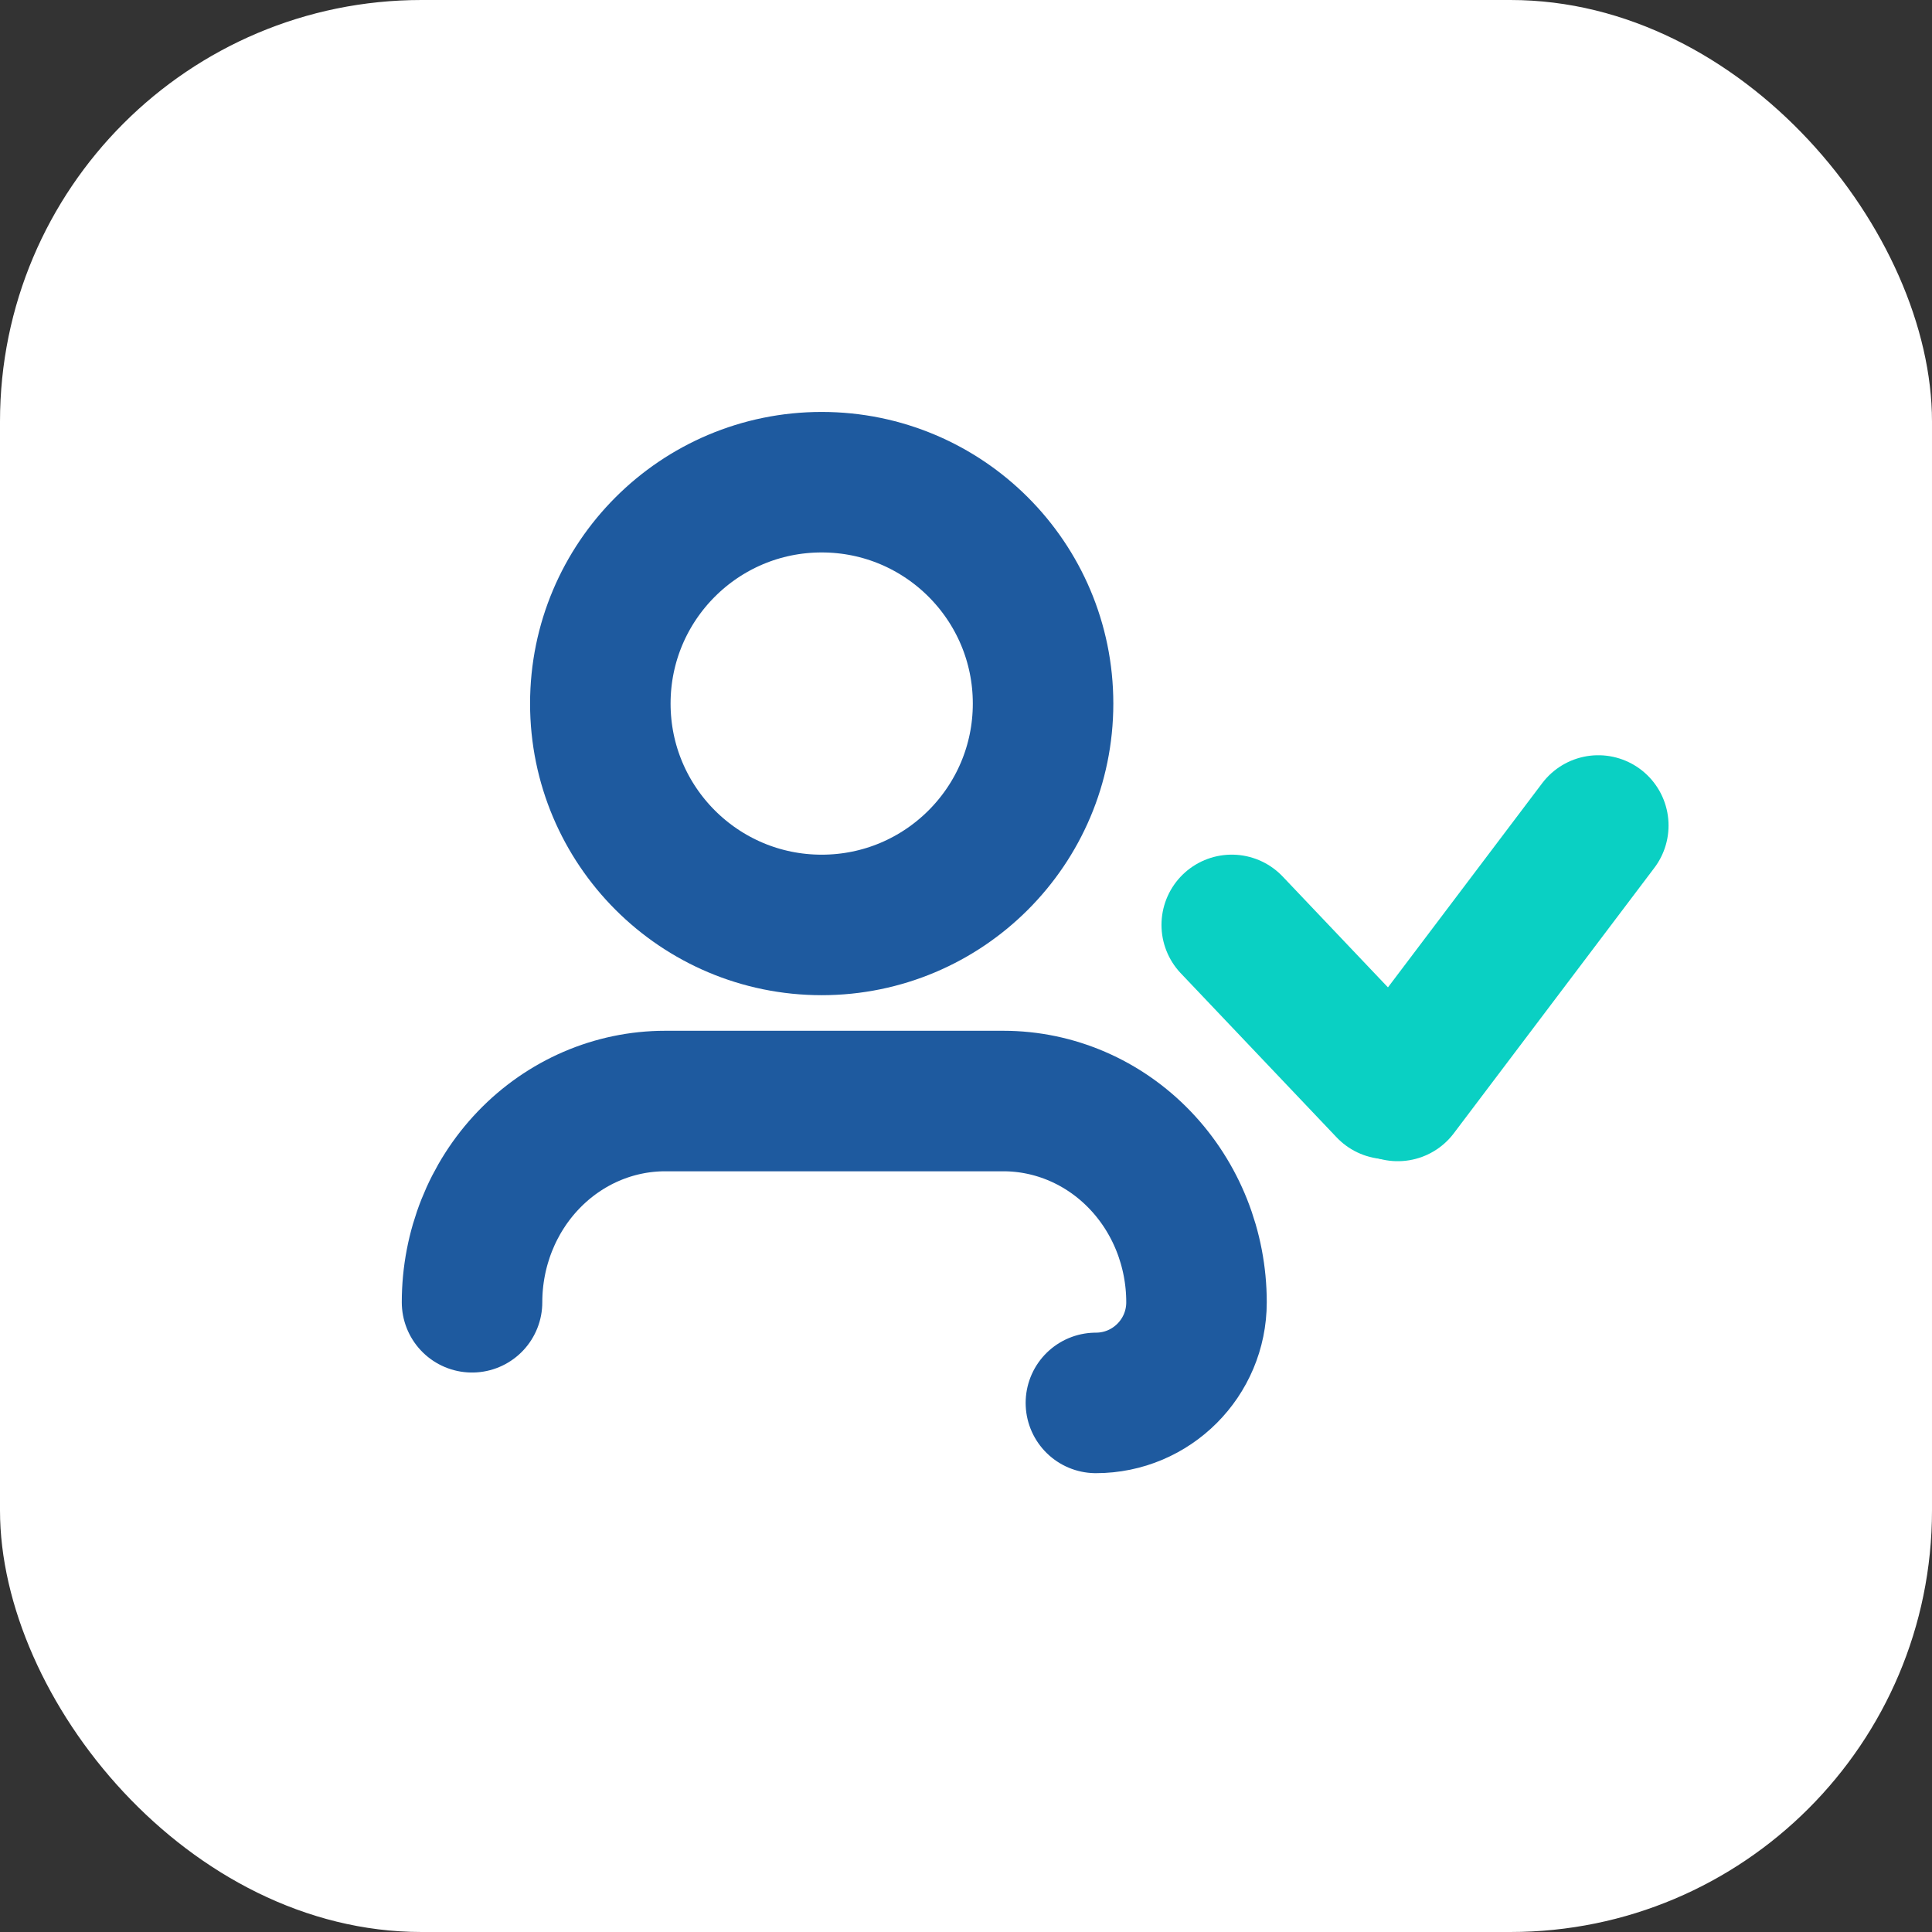
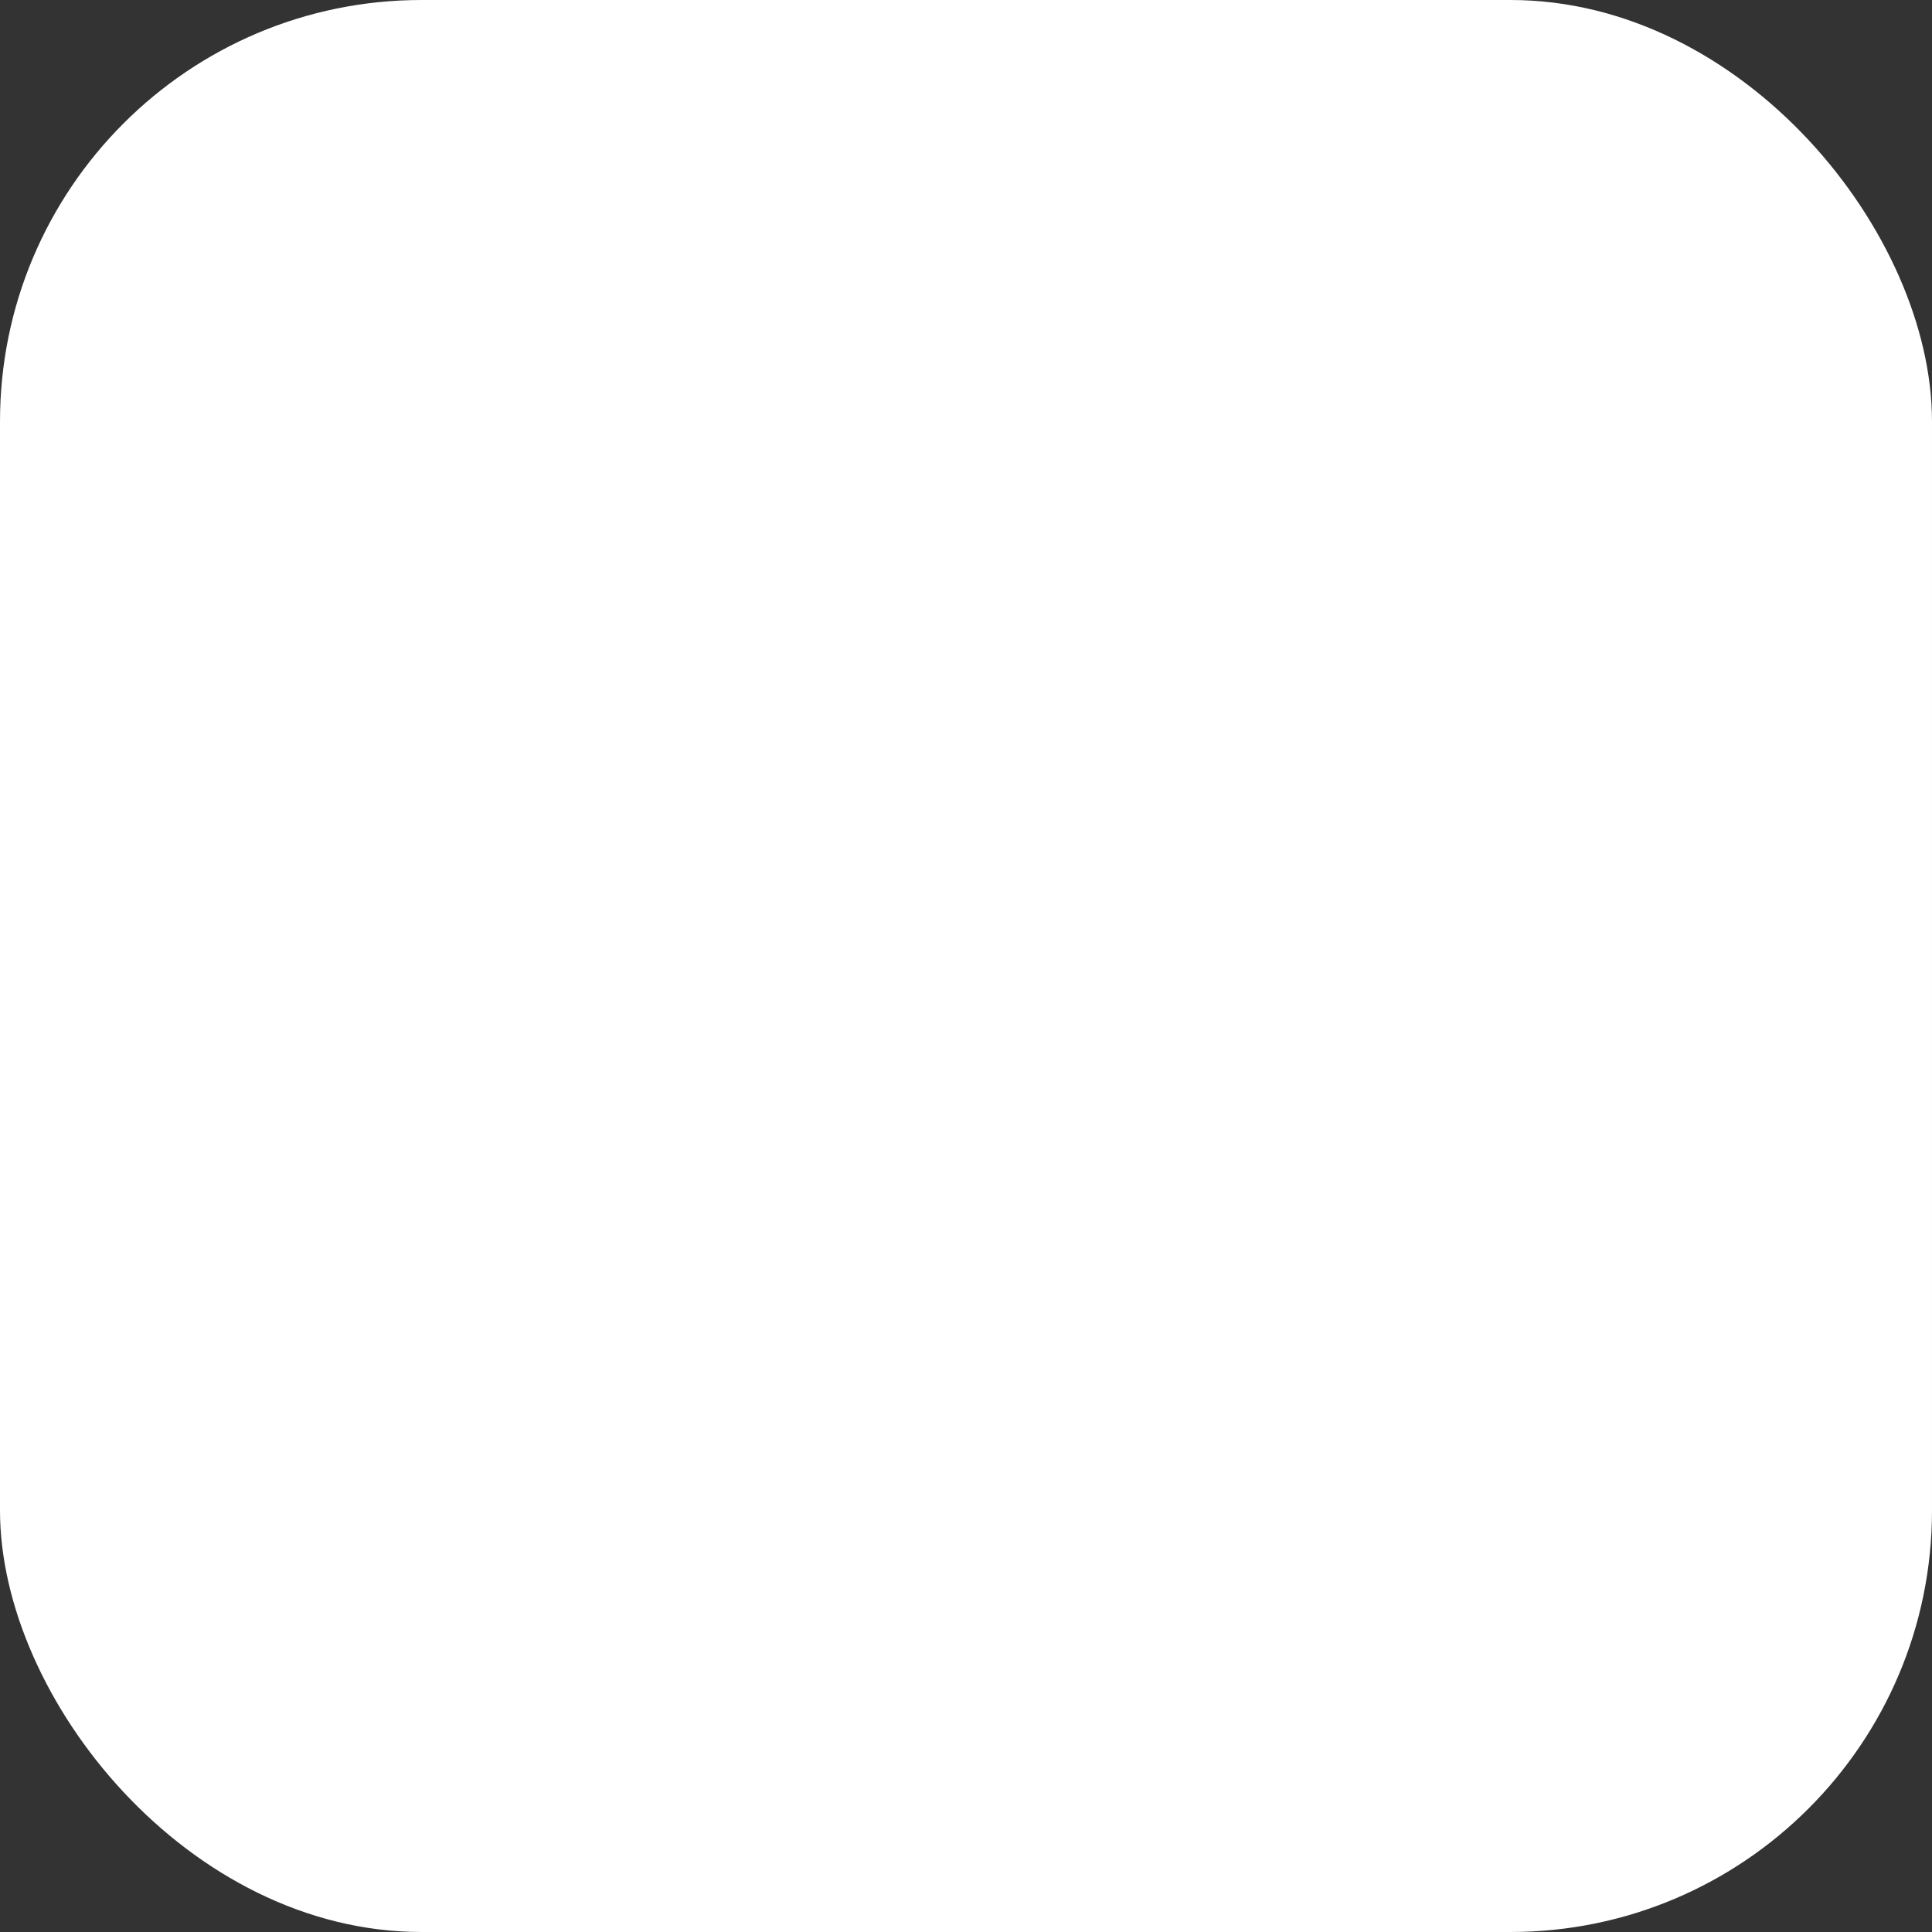
<svg xmlns="http://www.w3.org/2000/svg" width="55" height="55" viewBox="0 0 55 55" fill="none">
  <rect x="0" y="0" width="55" height="55" fill="#333333" stroke="none" />
  <rect width="55" height="55" rx="12" fill="white" />
  <g clip-path="url(#clip0_2286_16438)">
    <path d="M31.198 39.938C32.78 39.938 34.062 38.655 34.062 37.073V37.073C34.062 35.553 33.483 34.096 32.452 33.022C31.42 31.947 30.021 31.344 28.562 31.344H18.938C17.479 31.344 16.08 31.947 15.048 33.022C14.017 34.096 13.438 35.553 13.438 37.073V37.073" stroke="#1E5A9F" stroke-width="4" stroke-linecap="round" stroke-linejoin="round" />
    <path d="M23.392 26.331C26.872 26.331 29.694 23.509 29.694 20.029C29.694 16.548 26.872 13.727 23.392 13.727C19.911 13.727 17.09 16.548 17.09 20.029C17.09 23.509 19.911 26.331 23.392 26.331Z" stroke="#1E5A9F" stroke-width="4" stroke-linecap="round" stroke-linejoin="round" />
    <path d="M45.5 23.5L39.791 31.057" stroke="#0AD0C3" stroke-width="4" stroke-linecap="round" stroke-linejoin="round" />
    <path d="M39.5 31L35.065 26.33" stroke="#0AD0C3" stroke-width="4" stroke-linecap="round" stroke-linejoin="round" />
  </g>
  <defs>
    <clipPath id="clip0_2286_16438">
-       <rect width="37.812" height="37.812" fill="white" transform="translate(10 9)" />
-     </clipPath>
+       </clipPath>
  </defs>
</svg>